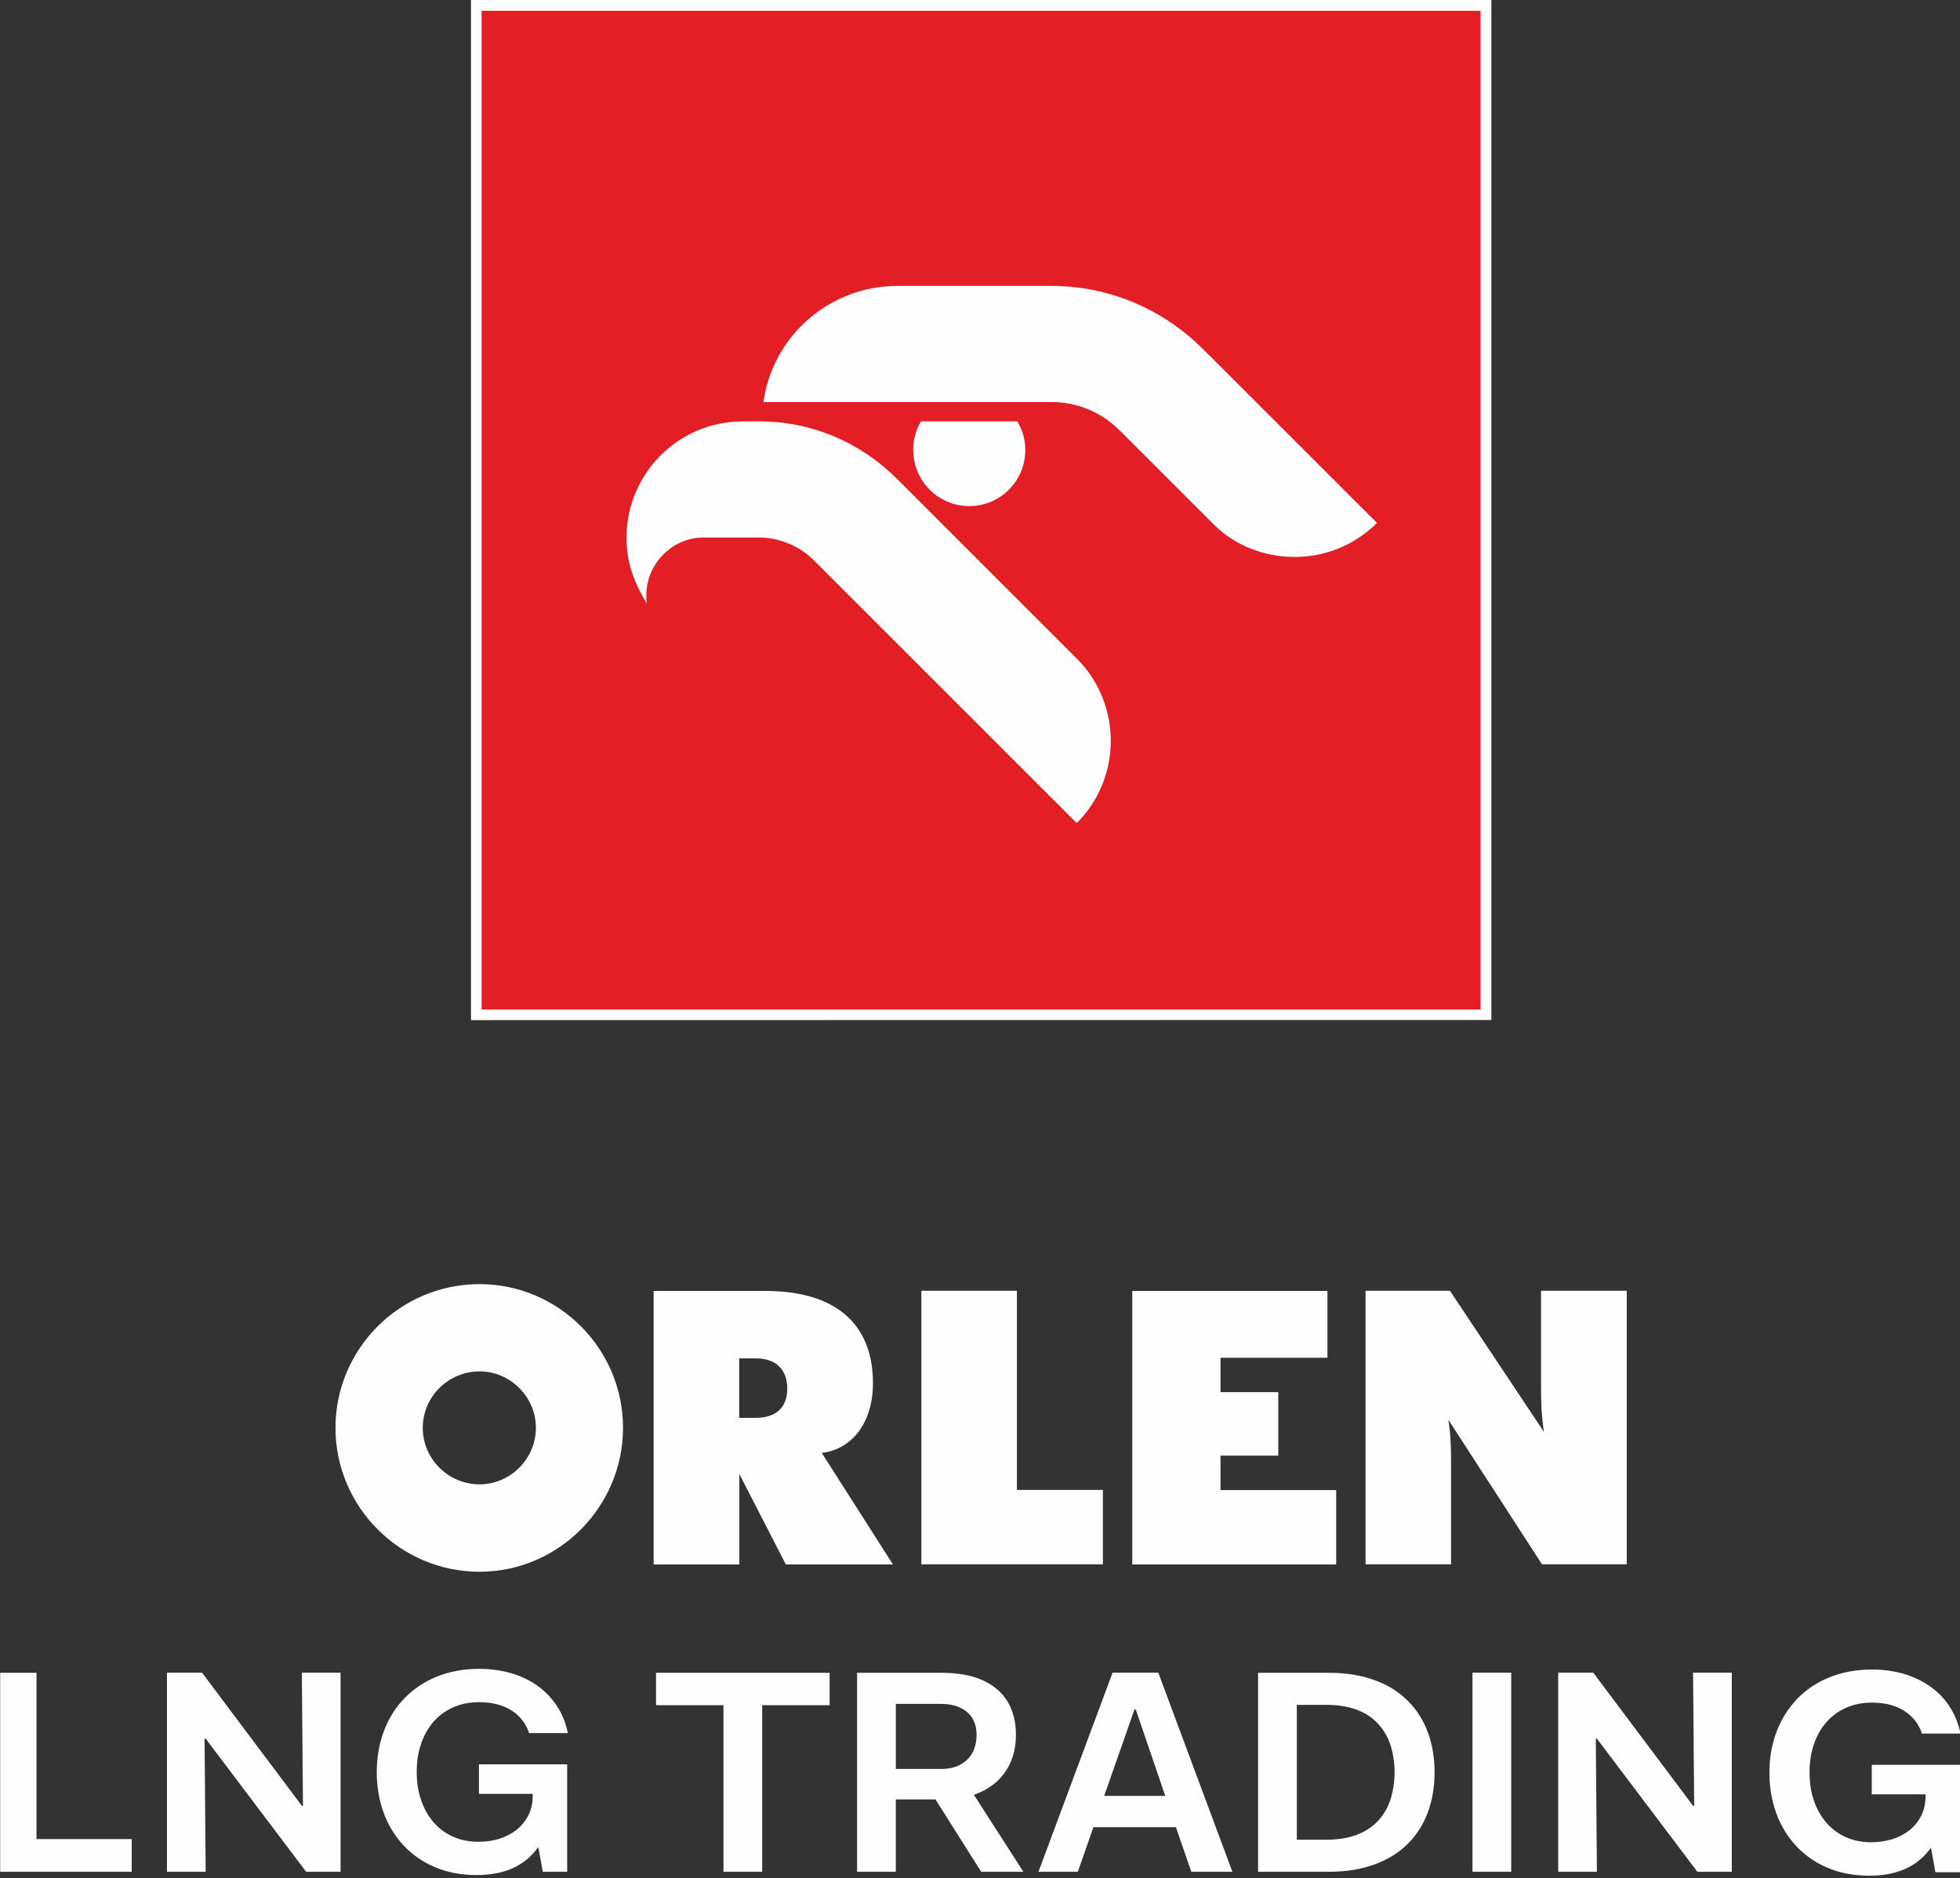
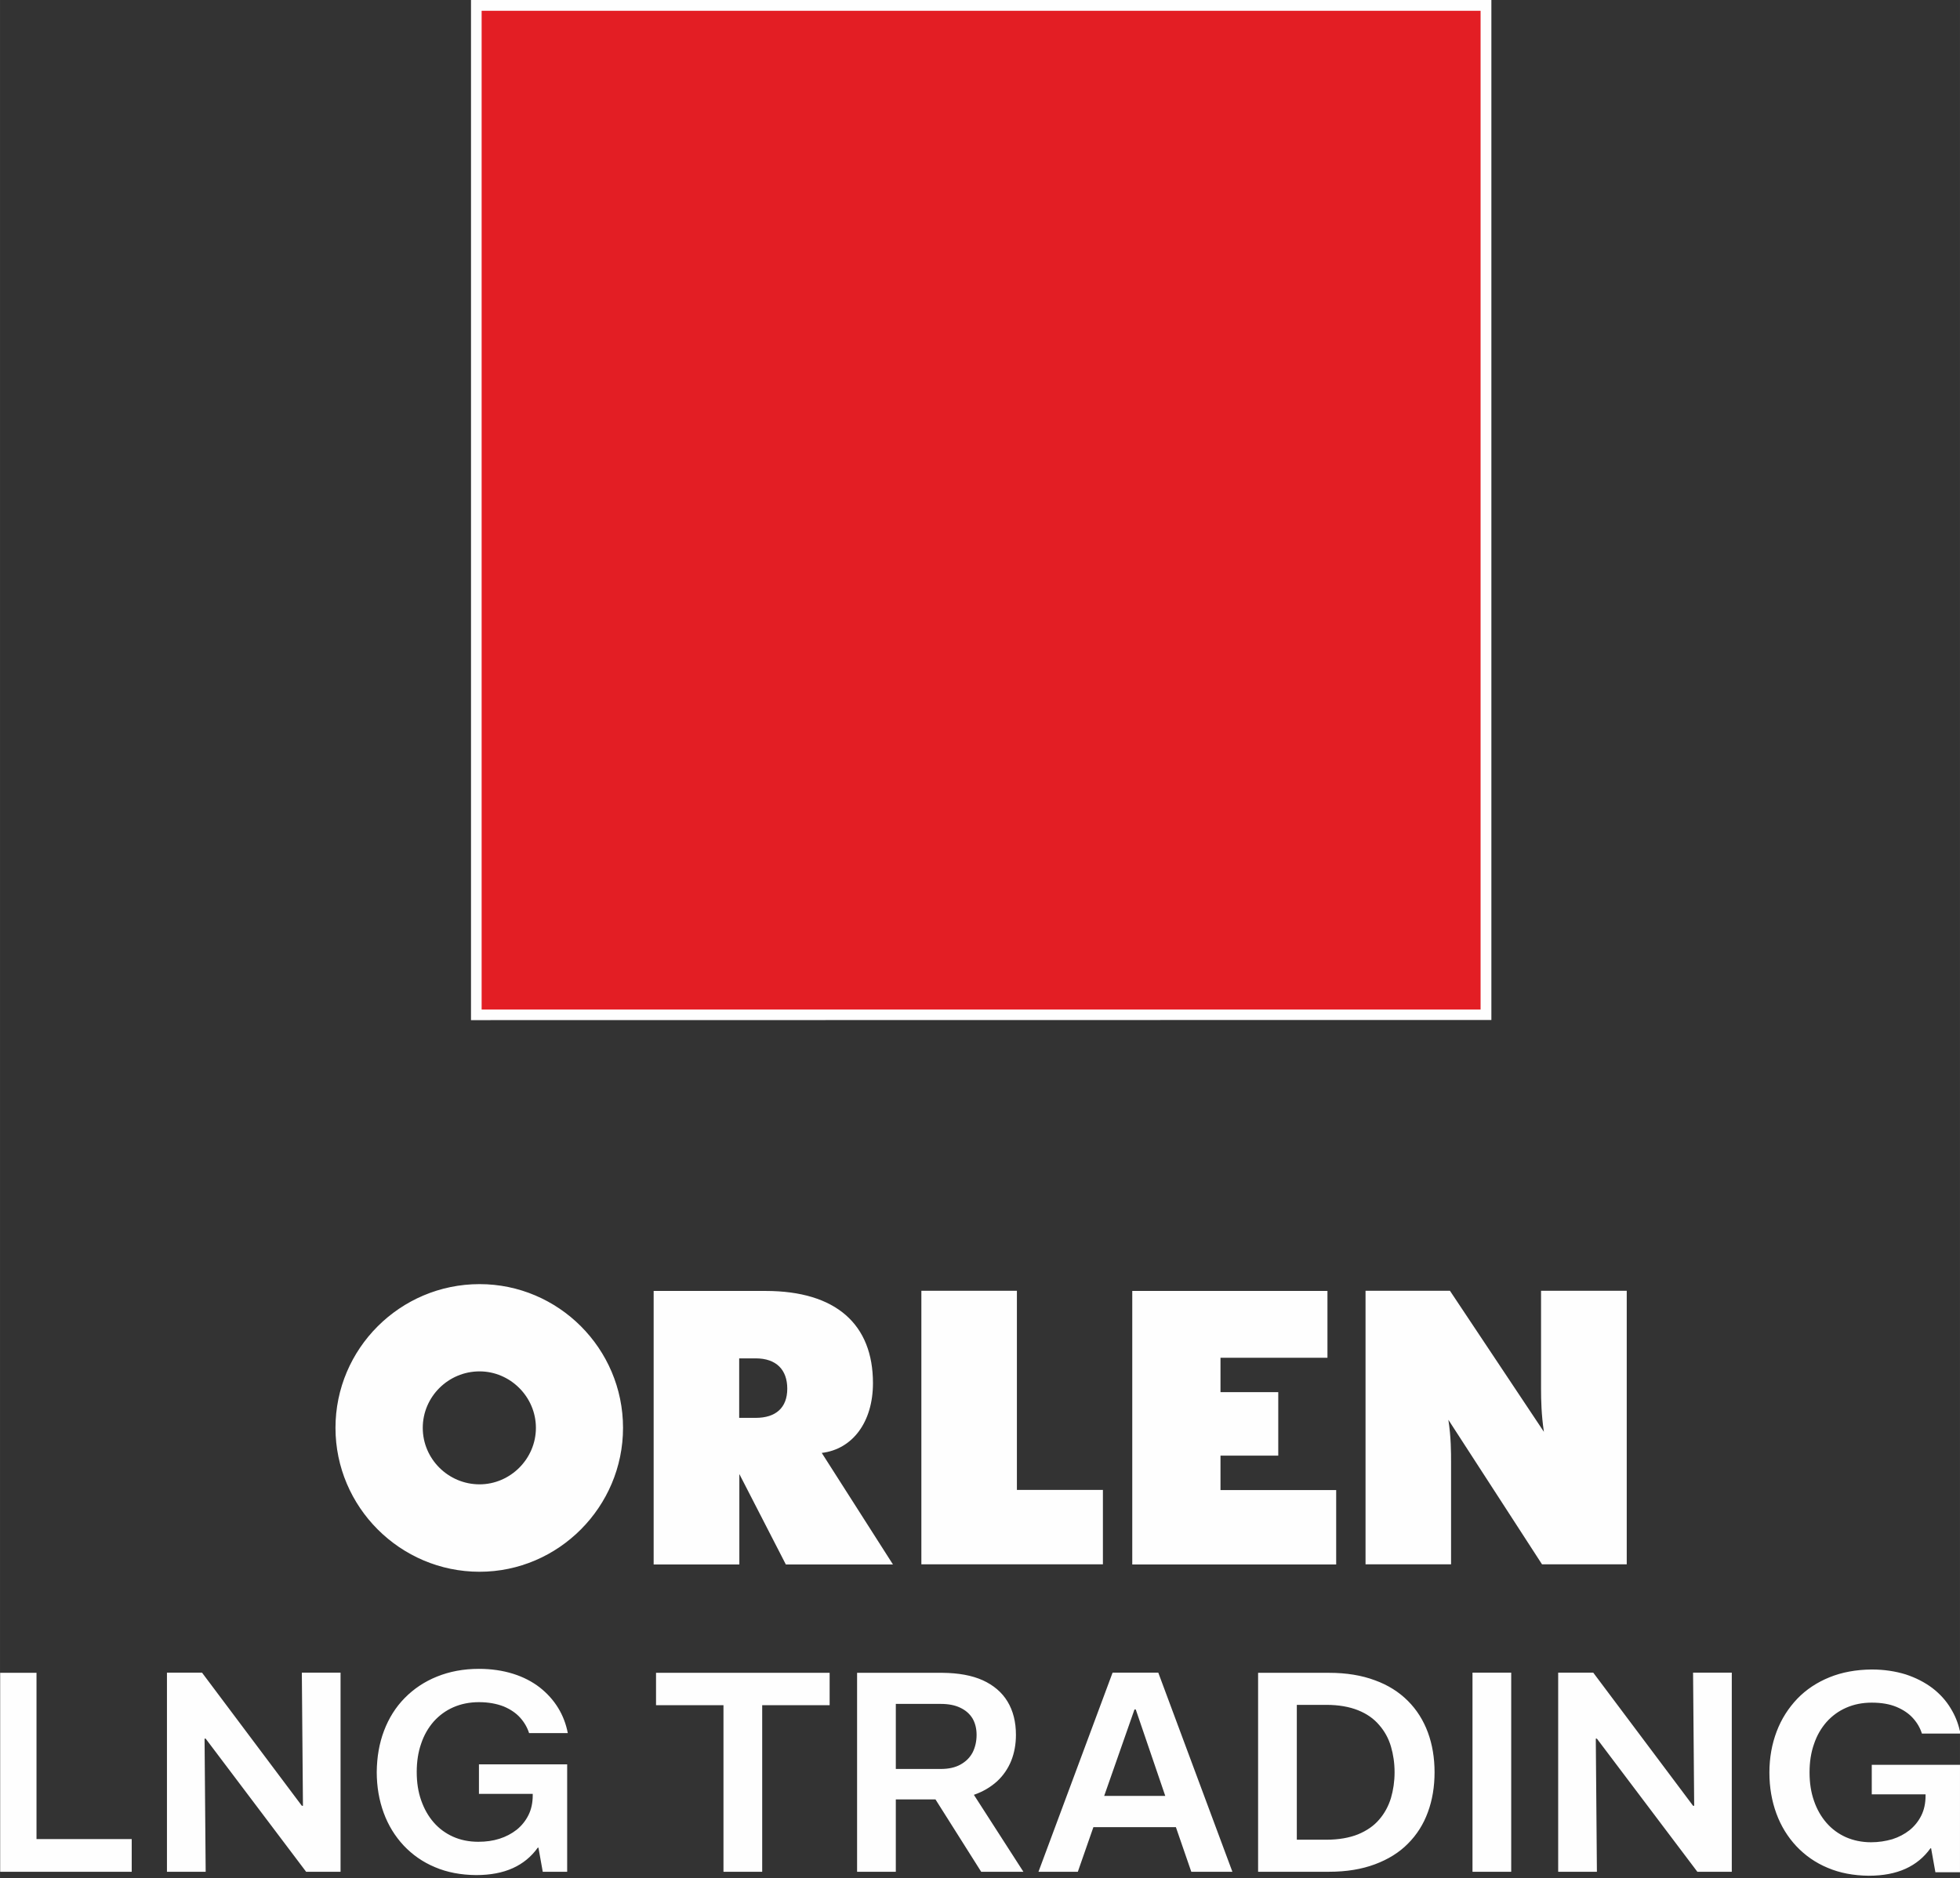
<svg xmlns="http://www.w3.org/2000/svg" xml:space="preserve" width="123.508mm" height="118.387mm" style="shape-rendering:geometricPrecision; text-rendering:geometricPrecision; image-rendering:optimizeQuality; fill-rule:evenodd; clip-rule:evenodd" viewBox="0 0 12351 11839">
  <rect x="0" y="0" width="12351" height="11839" fill="#333333" stroke="none" />
  <defs>
    <style type="text/css">
   
    .fil2 {fill:#E31E24}
    .fil1 {fill:#FEFEFE}
    .fil0 {fill:#FEFEFE;fill-rule:nonzero}
   
  </style>
  </defs>
  <g id="Warstwa_x0020_1">
    <path class="fil0" d="M4762 8937l-104 0 0 -375 104 0c131,0 199,73 199,191 0,119 -71,184 -199,184zm416 221c194,-23 323,-194 323,-440 0,-368 -230,-581 -677,-581l-705 0 0 1724 540 0 0 -570 293 570 675 0 -448 -702zm2513 17l364 0 0 -400 -364 0 0 -217 674 0 0 -421 -1230 0 0 1724 1285 0 0 -469 -729 0 0 -216zm-1885 -1039l0 1724 1144 0 0 -469 -542 0 0 -1255 -601 0zm3331 0l-532 0 0 1724 539 0 0 -639c0,-69 0,-161 -17,-272l590 911 534 0 0 -1724 -540 0 0 615c0,75 2,166 18,274l-592 -889zm-6115 1220c-197,0 -358,-160 -358,-356 0,-196 161,-356 358,-356 193,0 355,160 355,356 0,196 -162,356 -355,356zm0 -1262c-501,0 -908,407 -908,906 0,498 407,907 908,907 497,0 904,-409 904,-907 0,-500 -407,-906 -904,-906z" />
    <polygon class="fil1" points="2968,0 9398,0 9398,6429 2968,6430 " />
    <polygon class="fil2" points="3035,6363 9330,6363 9330,68 3035,68 " />
-     <path class="fil0" d="M4434 3388l350 0c125,0 253,53 343,142l1658 1658c286,-284 286,-753 0,-1037l-1131 -1131c-231,-232 -540,-364 -867,-364l-106 0c-406,0 -733,328 -733,734 0,158 47,280 128,414 -30,-217 139,-416 358,-416zm1321 -551c0,195 158,353 353,353 195,0 353,-158 353,-353 0,-63 -17,-126 -50,-181l-608 0c-32,55 -49,118 -49,181zm1300 -125l598 598c254,252 722,287 1024,-14l-1037 -1037 -64 -63c-254,-252 -593,-394 -951,-394l-969 0c-425,0 -787,312 -845,732l1814 0c162,0 315,63 429,178z" />
    <path class="fil0" d="M1 11798l829 0 0 -206 -600 0 0 -1048 -229 0 0 1255zm12351 -889l0 18 -241 0c-11,-35 -29,-67 -56,-97 -26,-29 -61,-53 -104,-71 -43,-18 -95,-27 -156,-27 -60,0 -113,11 -161,32 -48,21 -89,51 -124,90 -34,39 -61,85 -79,139 -19,54 -28,113 -28,179 0,65 9,125 28,179 18,53 45,100 79,139 34,39 75,69 122,90 48,21 101,32 159,32 47,0 91,-7 133,-19 41,-13 77,-32 109,-57 31,-25 56,-56 74,-92 18,-36 27,-78 27,-125l0 -9 -339 0 0 -186 556 0 0 677 -155 0 -27 -151 -4 0c-41,57 -93,100 -157,129 -64,29 -141,44 -232,44 -95,-1 -182,-17 -259,-50 -77,-32 -142,-78 -197,-136 -55,-59 -97,-127 -126,-206 -29,-79 -44,-165 -44,-258 0,-95 16,-181 46,-260 30,-79 74,-147 130,-206 56,-58 124,-103 203,-135 79,-32 167,-48 265,-49 79,0 150,11 215,31 64,21 120,50 168,86 48,37 87,80 116,129 27,44 46,91 57,141zm-11300 889l244 0 -7 -839 7 0 633 839 217 0 0 -1255 -244 0 7 839 -7 0 -629 -839 -221 0 0 1255zm2367 0l155 0 0 -677 -556 0 0 186 339 0 0 9c0,47 -9,89 -27,125 -18,36 -43,67 -74,92 -32,25 -68,44 -109,57 -41,13 -85,19 -133,19 -59,0 -112,-11 -159,-32 -47,-21 -88,-51 -122,-90 -34,-39 -60,-85 -79,-139 -19,-54 -28,-113 -28,-179 0,-65 9,-125 28,-179 18,-54 45,-100 79,-139 35,-39 76,-69 124,-90 48,-21 102,-32 161,-32 61,0 112,10 156,27 43,18 78,42 104,71 26,29 45,62 56,97l244 0c-11,-57 -31,-110 -61,-159 -30,-49 -69,-92 -116,-129 -48,-37 -104,-66 -168,-86 -64,-20 -136,-31 -215,-31 -98,0 -186,17 -265,49 -79,32 -146,77 -203,135 -57,58 -100,127 -130,206 -30,79 -45,165 -46,260 0,93 15,179 44,258 29,79 71,147 126,206 55,58 120,104 197,136 77,33 163,49 259,50 91,0 168,-15 232,-44 64,-29 116,-72 157,-129l4 0 27 151zm715 -1050l425 0 0 1050 244 0 0 -1050 425 0 0 -204 -1094 0 0 204zm1267 1050l244 0 0 -456 250 0 288 456 266 0 -312 -485c58,-20 106,-49 146,-85 39,-36 69,-80 89,-129 20,-50 30,-105 30,-164 0,-82 -18,-152 -53,-210 -35,-58 -88,-103 -156,-134 -69,-31 -153,-46 -254,-47l-538 0 0 1255zm527 -1058c49,0 90,8 123,24 34,16 59,38 77,67 17,29 26,64 26,104 0,42 -9,79 -25,111 -17,32 -42,57 -76,76 -34,19 -75,28 -125,28l-283 0 0 -410 283 0zm616 1058l248 0 98 -281 520 0 97 281 259 0 -467 -1255 -288 0 -467 1255zm613 -1023l186 545 -385 0 191 -545 7 0zm771 1023l447 0c110,0 206,-16 289,-47 83,-31 153,-74 208,-130 56,-56 98,-122 126,-199 28,-76 42,-160 42,-251 0,-91 -14,-175 -42,-251 -28,-76 -70,-143 -126,-199 -56,-56 -125,-100 -208,-130 -83,-31 -179,-47 -289,-47l-447 0 0 1255zm430 -1052c78,0 145,12 200,34 55,22 99,53 133,93 34,39 59,84 74,135 15,51 23,105 23,163 0,57 -8,112 -23,163 -16,51 -40,96 -74,135 -34,40 -78,70 -133,93 -55,22 -122,34 -200,34l-186 0 0 -850 186 0zm921 1052l244 0 0 -1255 -244 0 0 1255zm540 0l244 0 -7 -839 7 0 633 839 217 0 0 -1255 -244 0 7 839 -7 0 -629 -839 -221 0 0 1255z" />
  </g>
</svg>